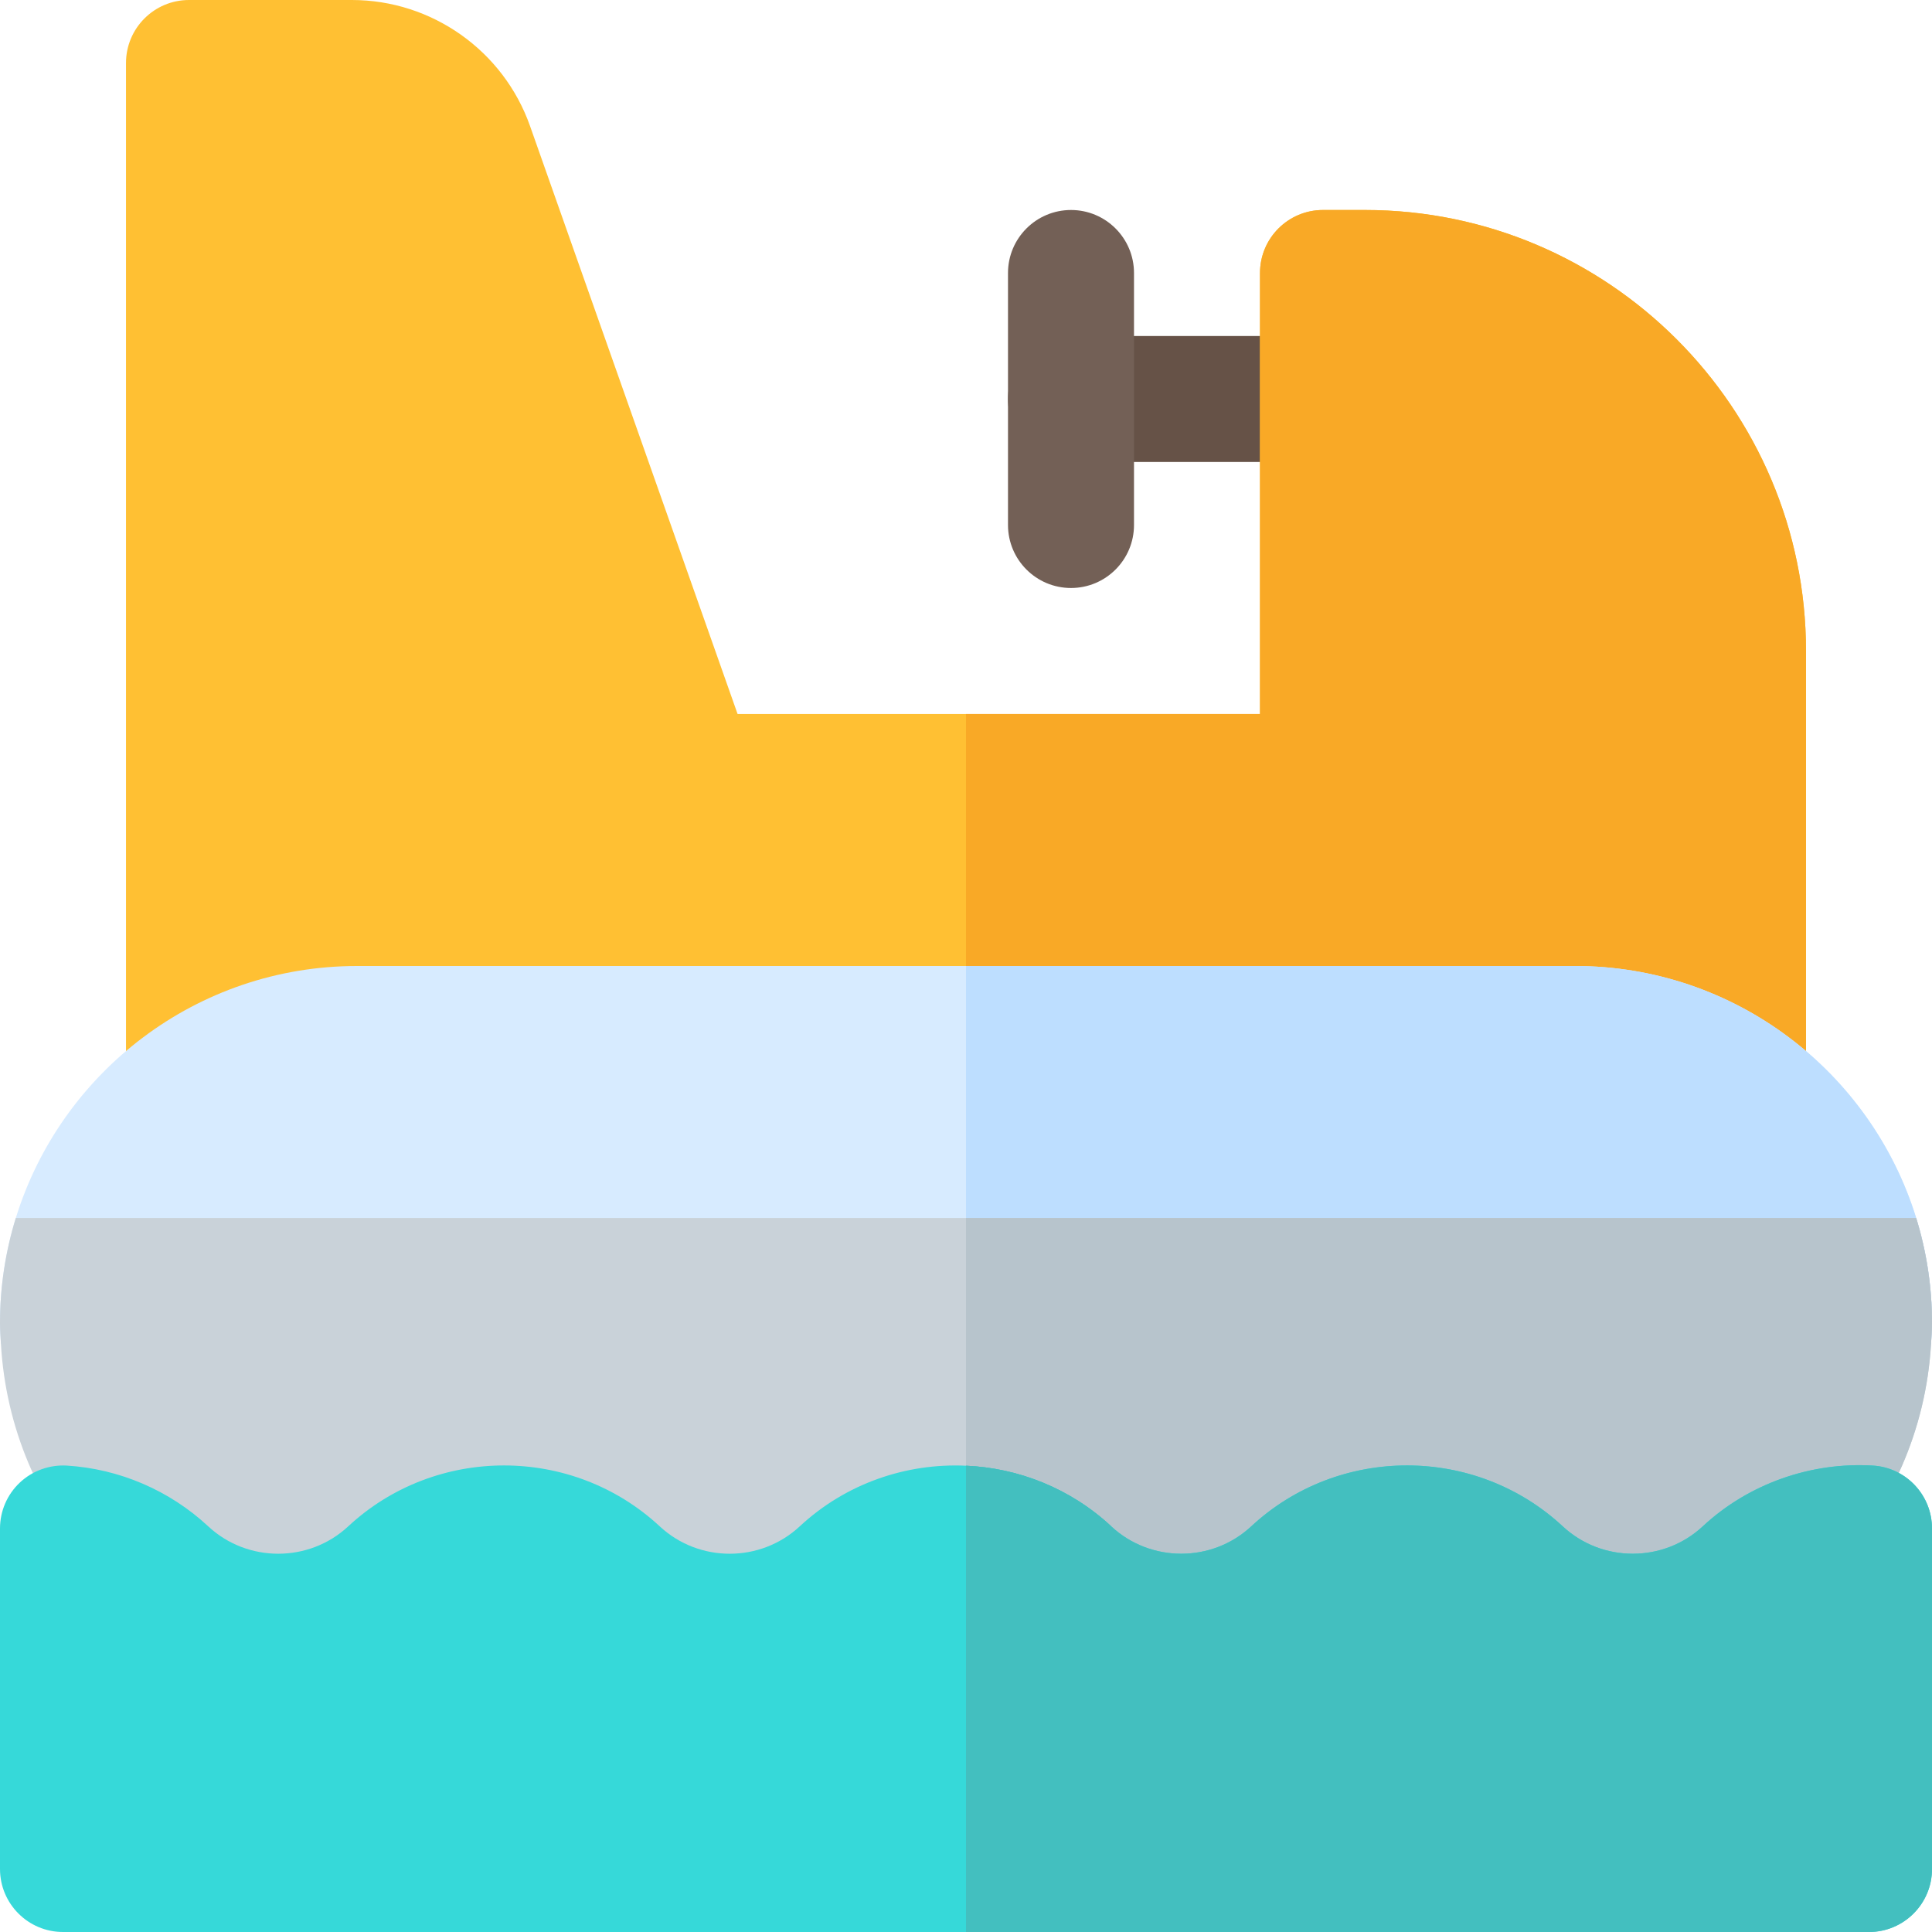
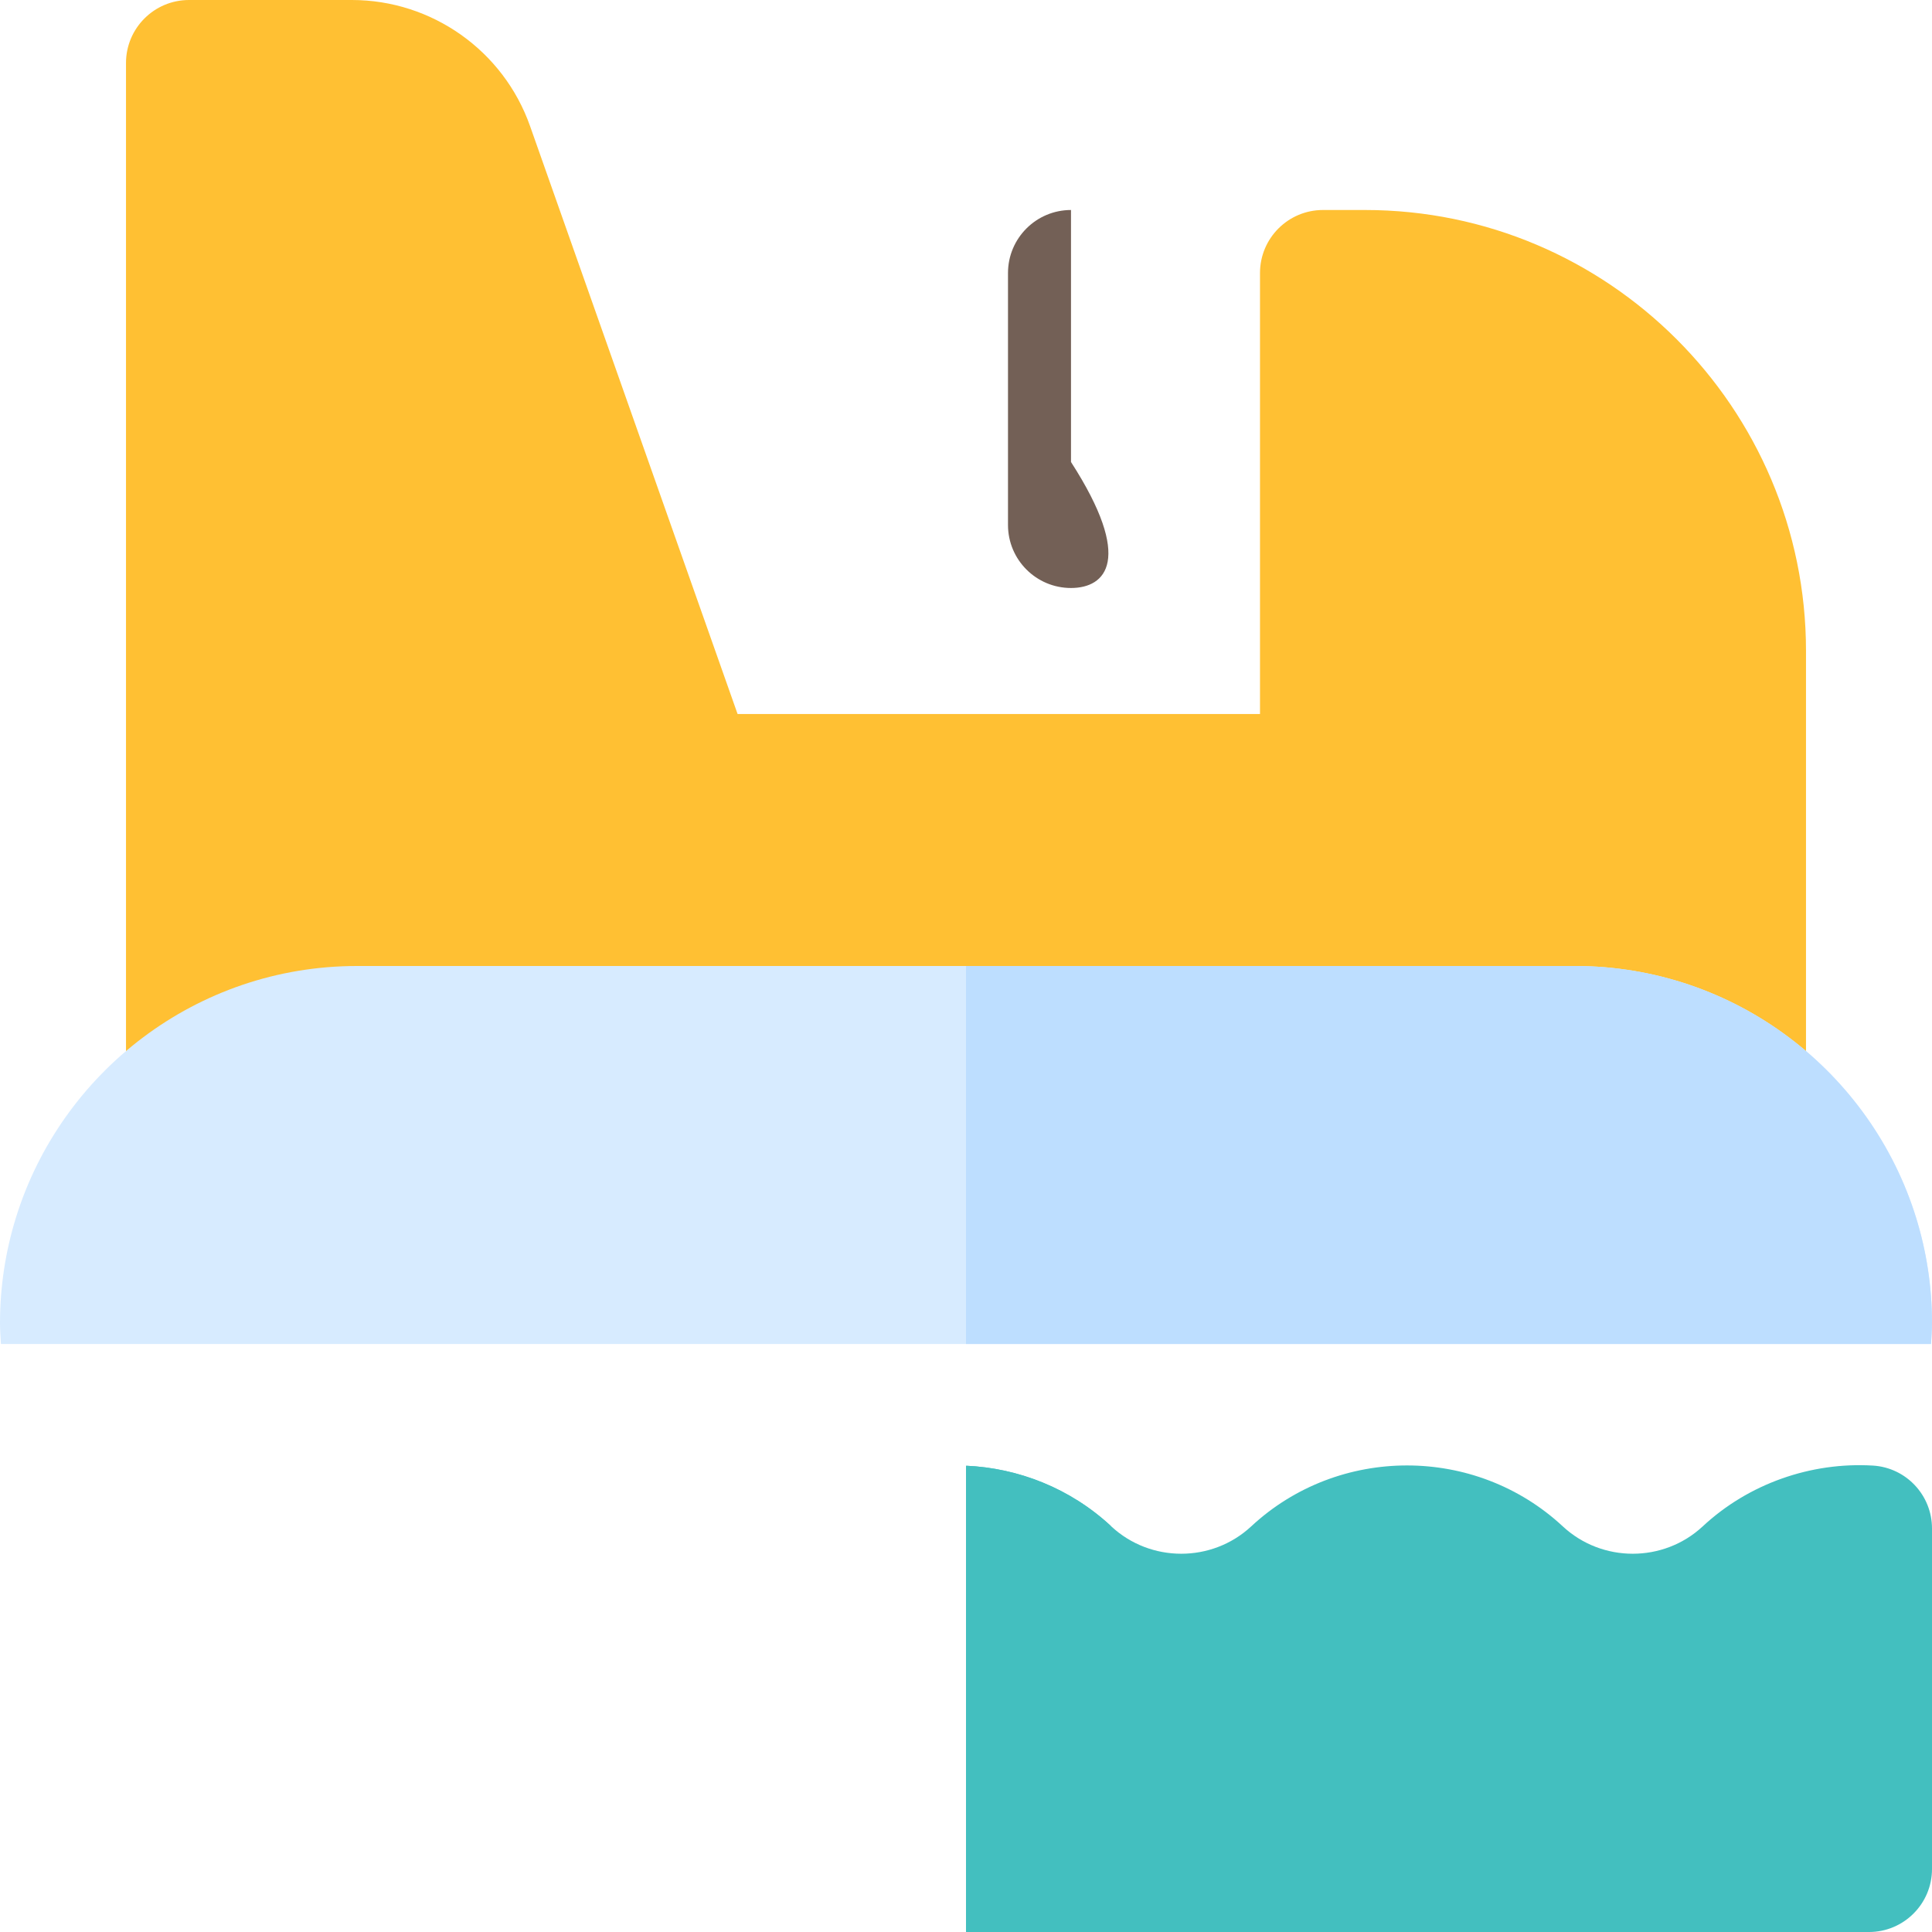
<svg xmlns="http://www.w3.org/2000/svg" height="800px" width="800px" version="1.1" id="Layer_1" viewBox="0 0 512 512" xml:space="preserve">
-   <path style="fill:#665247;" d="M350.609,122.435h-66.783c-9.217,0-16.696-7.479-16.696-16.696s7.479-16.696,16.696-16.696h66.783  c9.217,0,16.696,7.479,16.696,16.696S359.826,122.435,350.609,122.435z" />
  <path style="fill:#FFC033;" d="M361.739,55.652h-11.13c-9.217,0-16.696,7.479-16.696,16.696v116.87H195.467L140.478,33.435  C133.435,13.434,114.456,0,93.25,0H50.087C40.87,0,33.391,7.479,33.391,16.696V281.63c0,9.217,7.479,16.696,16.696,16.696h411.826  c9.217,0,16.696-7.479,16.696-16.696V172.522C478.609,108.077,426.184,55.652,361.739,55.652z" />
-   <path style="fill:#F9A926;" d="M361.739,55.652h-11.13c-9.217,0-16.696,7.479-16.696,16.696v116.87H256v109.108h205.913  c9.217,0,16.696-7.479,16.696-16.696V172.522C478.609,108.077,426.184,55.652,361.739,55.652z" />
-   <path style="fill:#736056;" d="M283.826,155.826c-9.217,0-16.696-7.479-16.696-16.696V72.348c0-9.217,7.479-16.696,16.696-16.696  c9.217,0,16.696,7.479,16.696,16.696v66.783C300.522,148.348,293.043,155.826,283.826,155.826z" />
+   <path style="fill:#736056;" d="M283.826,155.826c-9.217,0-16.696-7.479-16.696-16.696V72.348c0-9.217,7.479-16.696,16.696-16.696  v66.783C300.522,148.348,293.043,155.826,283.826,155.826z" />
  <path style="fill:#D7EBFF;" d="M507.809,322.783C495.896,284.157,459.872,256,417.391,256H94.609  c-42.482,0-78.505,28.157-90.418,66.783C1.475,331.586,0,340.927,0,350.609c0,1.875,0.142,3.715,0.248,5.565  c74.355,0,436.773,0,511.491,0c0.107-1.85,0.259-3.69,0.259-5.565C512,340.927,510.524,331.586,507.809,322.783z" />
  <path style="fill:#BDDEFF;" d="M417.391,256H256v100.174c109.192,0,218.397,0,255.741,0c0.107-1.85,0.259-3.69,0.259-5.565  c0-9.681-1.476-19.023-4.191-27.826C495.896,284.157,459.873,256,417.391,256z" />
-   <path style="fill:#C9D2D9;" d="M507.809,322.783c-556.716,0-374.014,0-503.62,0C1.475,331.586,0,340.927,0,350.609  c0,1.875,0.142,3.715,0.248,5.565c2.547,44.468,35.243,81.015,79.741,87.924l348.196,0.511  c45.921-5.234,80.894-42.786,83.556-88.435c0.107-1.85,0.259-3.69,0.259-5.565C512,340.927,510.524,331.586,507.809,322.783z" />
-   <path style="fill:#B7C4CC;" d="M256,322.783v121.573l172.184,0.253c45.921-5.234,80.894-42.786,83.556-88.435  c0.107-1.85,0.259-3.69,0.259-5.565c0-9.681-1.476-19.023-4.191-27.826C397.576,322.783,316.418,322.783,256,322.783z" />
-   <path style="fill:#36D9D9;" d="M496.362,388.397c-16.462-0.991-32.991,4.808-45.123,16.106c-10.396,9.672-26.691,9.672-37.087,0  c-23.151-21.526-59.414-21.526-82.566,0c-10.396,9.672-26.691,9.672-37.087,0c-10.852-10.095-24.587-15.449-38.5-16.072  c-15.772-0.723-31.766,4.641-44.065,16.072c-10.396,9.672-26.691,9.672-37.087,0c-23.151-21.526-59.414-21.526-82.566,0  c-10.396,9.672-26.702,9.661-37.075,0.011c-10.24-9.539-23.541-15.249-37.476-16.117c-4.541-0.267-9.116,1.336-12.466,4.497  C1.903,396.043,0,400.451,0,405.059v90.246C0,504.52,7.48,512,16.696,512h478.609c9.216,0,16.696-7.48,16.696-16.696v-90.246  C512,396.243,505.155,388.942,496.362,388.397z" />
  <g>
    <path style="fill:#43BFBF;" d="M294.5,404.502c-10.852-10.095-24.587-15.449-38.5-16.072v-0.011" />
    <path style="fill:#43BFBF;" d="M512,405.059v90.246c0,9.216-7.48,16.696-16.696,16.696H256V388.43   c13.913,0.623,27.648,5.977,38.5,16.072c10.396,9.672,26.691,9.672,37.087,0c23.151-21.526,59.414-21.526,82.566,0   c10.396,9.672,26.691,9.672,37.087,0c12.132-11.297,28.661-17.096,45.123-16.106C505.155,388.942,512,396.243,512,405.059z" />
  </g>
</svg>